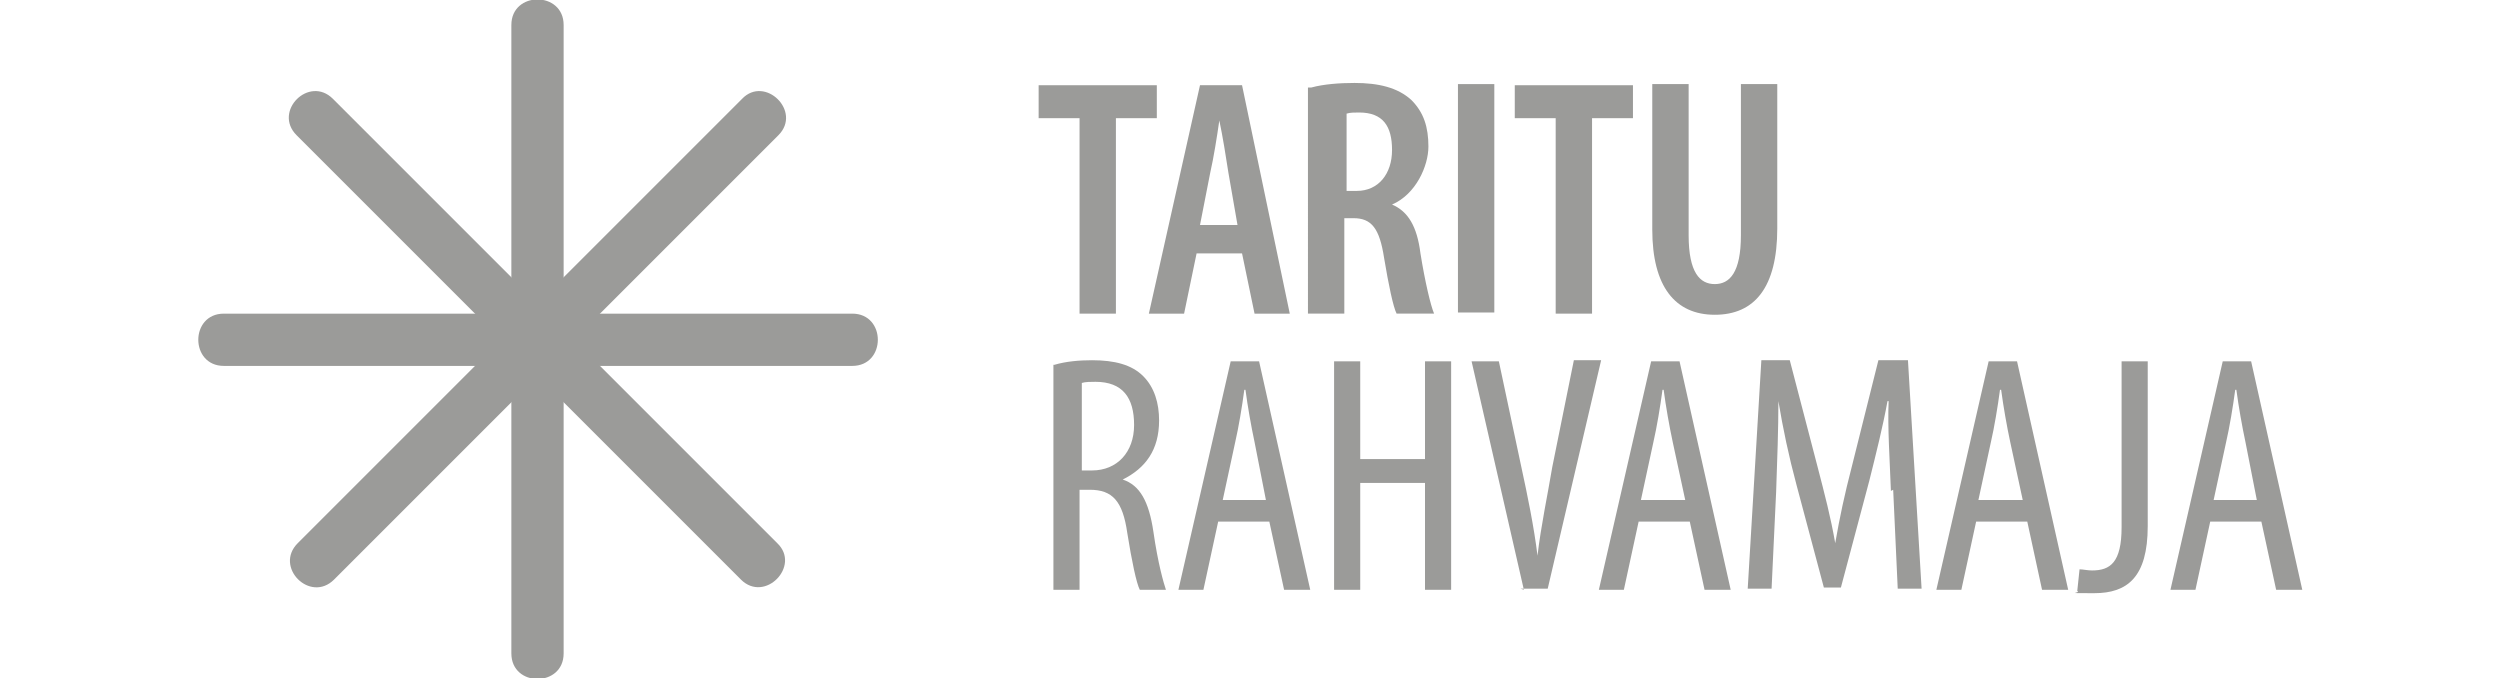
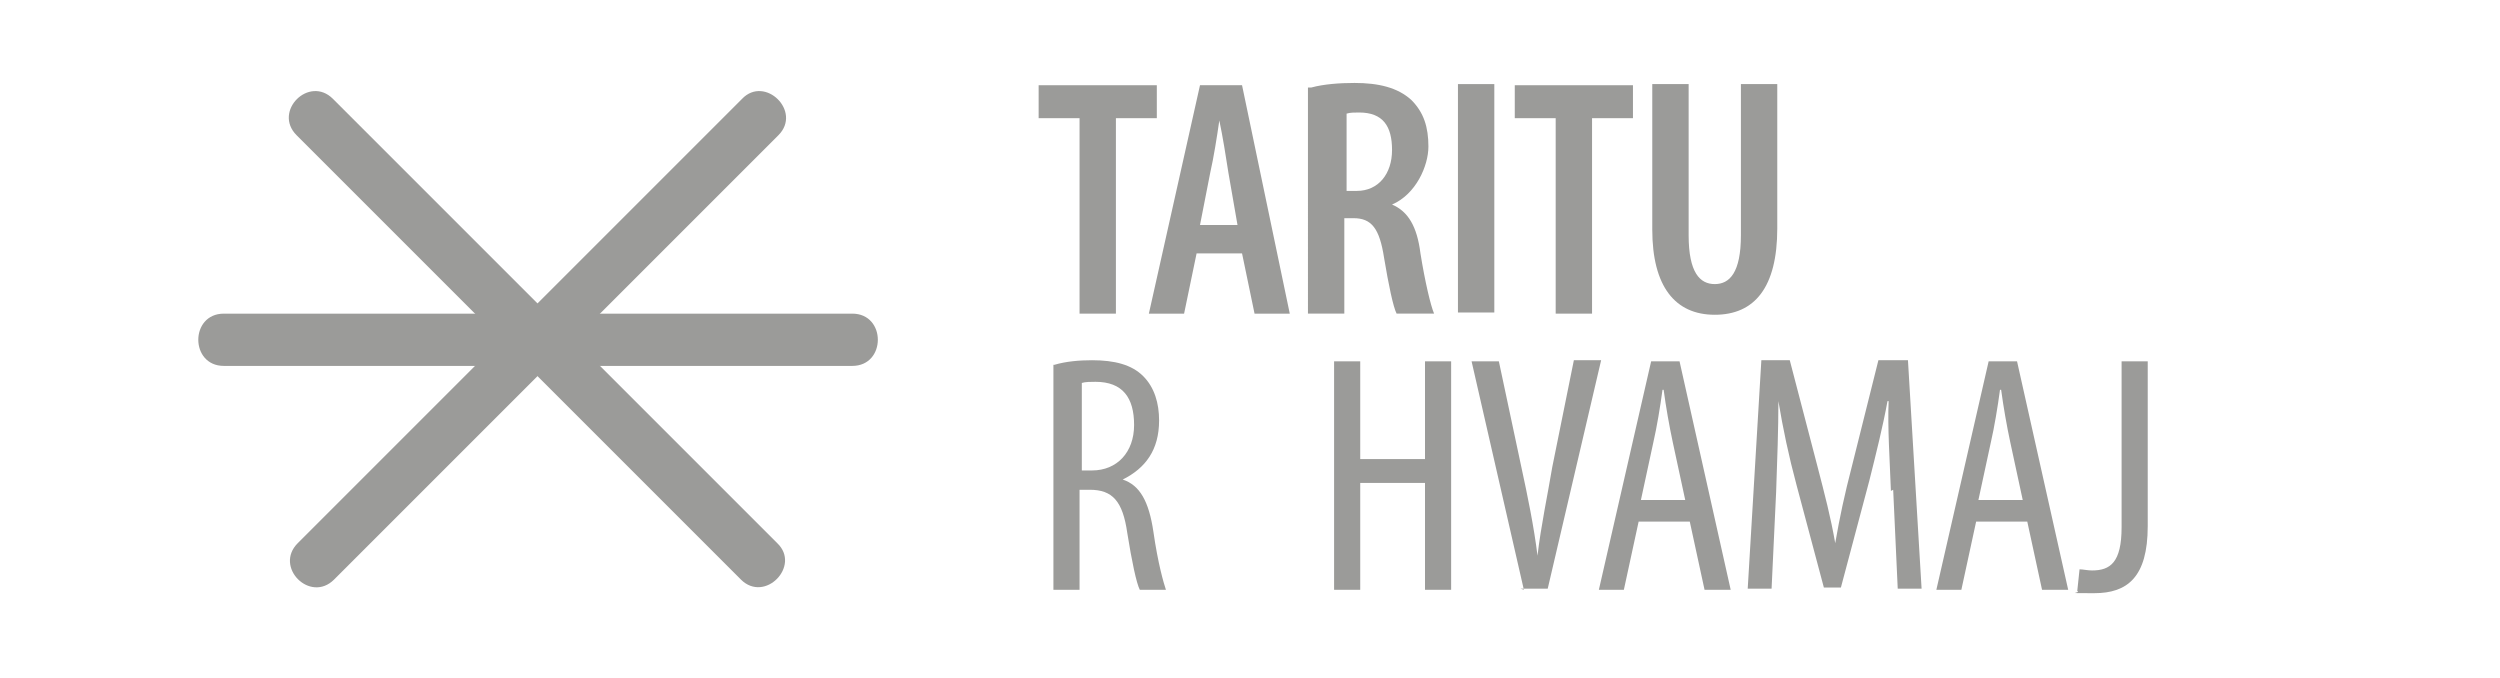
<svg xmlns="http://www.w3.org/2000/svg" id="Layer_1" viewBox="0 0 220 59.7">
  <defs>
    <style>      .st0 {        fill: #9b9b99;      }    </style>
  </defs>
  <path class="st0" d="M19.7,32.2h55.3c3,0,3-4.6,0-4.6H19.7c-3,0-3,4.6,0,4.6Z" />
-   <path class="st0" d="M45,2.2v55.3c0,3,4.6,3,4.6,0V2.2c0-3-4.6-3-4.6,0Z" />
  <path class="st0" d="M26.1,11.9l13.2,13.2c7,7,14.1,14.1,21.1,21.1l4.8,4.8c2.1,2.1,5.3-1.2,3.2-3.2l-13.2-13.2-21.1-21.1-4.8-4.8c-2.1-2.1-5.3,1.1-3.2,3.2h0Z" />
  <path class="st0" d="M29.4,51l13.2-13.2c7-7,14.1-14.1,21.1-21.1,1.6-1.6,3.2-3.2,4.8-4.8,2.1-2.1-1.2-5.3-3.2-3.2l-13.2,13.2c-7,7-14.1,14.1-21.1,21.1-1.6,1.6-3.2,3.2-4.8,4.8-2.1,2.1,1.1,5.3,3.2,3.2h0Z" />
  <path class="st0" d="M95,10.4h-3.6v-2.9h10.4v2.9h-3.6v17.2h-3.2V10.4Z" />
  <path class="st0" d="M105.3,22.3l-1.1,5.3h-3.1l4.5-20.1h3.7l4.2,20.1h-3.1l-1.1-5.3h-4ZM108.9,19.8l-.8-4.6c-.2-1.3-.5-3.2-.8-4.6h0c-.2,1.4-.5,3.3-.8,4.6l-.9,4.6s3.3,0,3.3,0Z" />
  <path class="st0" d="M115.4,7.7c1.1-.3,2.5-.4,3.8-.4,2.1,0,3.8.4,5,1.5,1.1,1.1,1.5,2.4,1.5,4.1s-1.1,4.2-3.2,5.1h0c1.4.6,2.2,1.9,2.5,4.3.4,2.5.9,4.6,1.2,5.3h-3.3c-.3-.6-.7-2.5-1.1-4.9-.4-2.6-1.1-3.5-2.7-3.5h-.8v8.4h-3.2V7.7h0ZM118.6,16.8h.8c1.9,0,3.1-1.5,3.1-3.6s-.8-3.3-2.9-3.3c-.4,0-.8,0-1.1.1,0,0,0,6.8,0,6.8Z" />
  <path class="st0" d="M131.5,7.4v20.1h-3.2V7.4h3.2Z" />
  <path class="st0" d="M136.9,10.4h-3.6v-2.9h10.4v2.9h-3.6v17.2h-3.2V10.4Z" />
  <path class="st0" d="M148.6,7.4v13.3c0,3.3,1,4.3,2.3,4.3s2.3-1,2.3-4.3V7.4h3.2v12.7c0,5.2-2,7.6-5.5,7.6s-5.5-2.5-5.5-7.5V7.4h3.2Z" />
  <path class="st0" d="M92.8,32.1c1-.3,2.2-.4,3.3-.4,2,0,3.5.4,4.5,1.4,1,1,1.4,2.4,1.4,3.9,0,2.6-1.2,4.2-3.2,5.2h0c1.5.5,2.3,1.9,2.7,4.6.4,2.8.9,4.5,1.1,5.1h-2.3c-.3-.6-.7-2.5-1.1-5-.4-2.8-1.3-3.8-3.3-3.8h-.9v8.8h-2.3s0-19.8,0-19.8ZM95.1,41.4h1c2.2,0,3.7-1.6,3.7-4s-1-3.8-3.4-3.8c-.4,0-.9,0-1.2.1v7.7h0Z" />
-   <path class="st0" d="M107.2,45.9l-1.3,6h-2.2l4.6-20.1h2.5l4.5,20.1h-2.3l-1.3-6h-4.5ZM111.4,44l-1-5.1c-.3-1.4-.6-3.1-.8-4.6h-.1c-.2,1.5-.5,3.3-.8,4.6l-1.1,5.1h3.8Z" />
  <path class="st0" d="M119.7,31.8v8.6h5.7v-8.6h2.3v20.1h-2.3v-9.4h-5.7v9.4h-2.3v-20.1s2.3,0,2.3,0Z" />
  <path class="st0" d="M134.1,51.9l-4.6-20.1h2.4l2,9.4c.5,2.3,1.1,5.2,1.4,7.7h0c.3-2.6.9-5.4,1.3-7.8l1.9-9.4h2.4l-4.7,20.1h-2.4,0Z" />
  <path class="st0" d="M144.2,45.9l-1.3,6h-2.2l4.6-20.1h2.5l4.5,20.1h-2.3l-1.3-6h-4.5ZM148.3,44l-1.1-5.1c-.3-1.4-.6-3.1-.8-4.6h-.1c-.2,1.5-.5,3.3-.8,4.6l-1.1,5.1h3.8Z" />
  <path class="st0" d="M166.4,43.2c-.1-2.7-.3-5.6-.2-7.9h-.1c-.4,2.2-1,4.6-1.6,7l-2.5,9.4h-1.5l-2.4-9c-.7-2.6-1.2-5-1.6-7.4h0c0,2.4-.1,5.2-.2,8l-.4,8.5h-2.1l1.2-20.1h2.5l2.4,9.2c.7,2.7,1.2,4.6,1.6,6.9h0c.4-2.3.8-4.2,1.5-6.9l2.3-9.2h2.6l1.2,20.1h-2.1l-.4-8.7h0Z" />
  <path class="st0" d="M173.9,45.9l-1.3,6h-2.2l4.6-20.1h2.5l4.5,20.1h-2.3l-1.3-6h-4.5ZM178,44l-1.1-5.1c-.3-1.4-.6-3.1-.8-4.6h-.1c-.2,1.5-.5,3.3-.8,4.6l-1.1,5.1h3.8Z" />
  <path class="st0" d="M186.7,31.8h2.3v14.5c0,4.5-1.8,5.9-4.7,5.9s-1.1,0-1.5-.2l.2-1.9c.3,0,.7.1,1.1.1,1.6,0,2.6-.7,2.6-3.8v-14.5h0Z" />
-   <path class="st0" d="M194.5,45.9l-1.3,6h-2.2l4.6-20.1h2.5l4.5,20.1h-2.3l-1.3-6h-4.5ZM198.6,44l-1-5.1c-.3-1.4-.6-3.1-.8-4.6h-.1c-.2,1.5-.5,3.3-.8,4.6l-1.1,5.1h3.8Z" />
</svg>